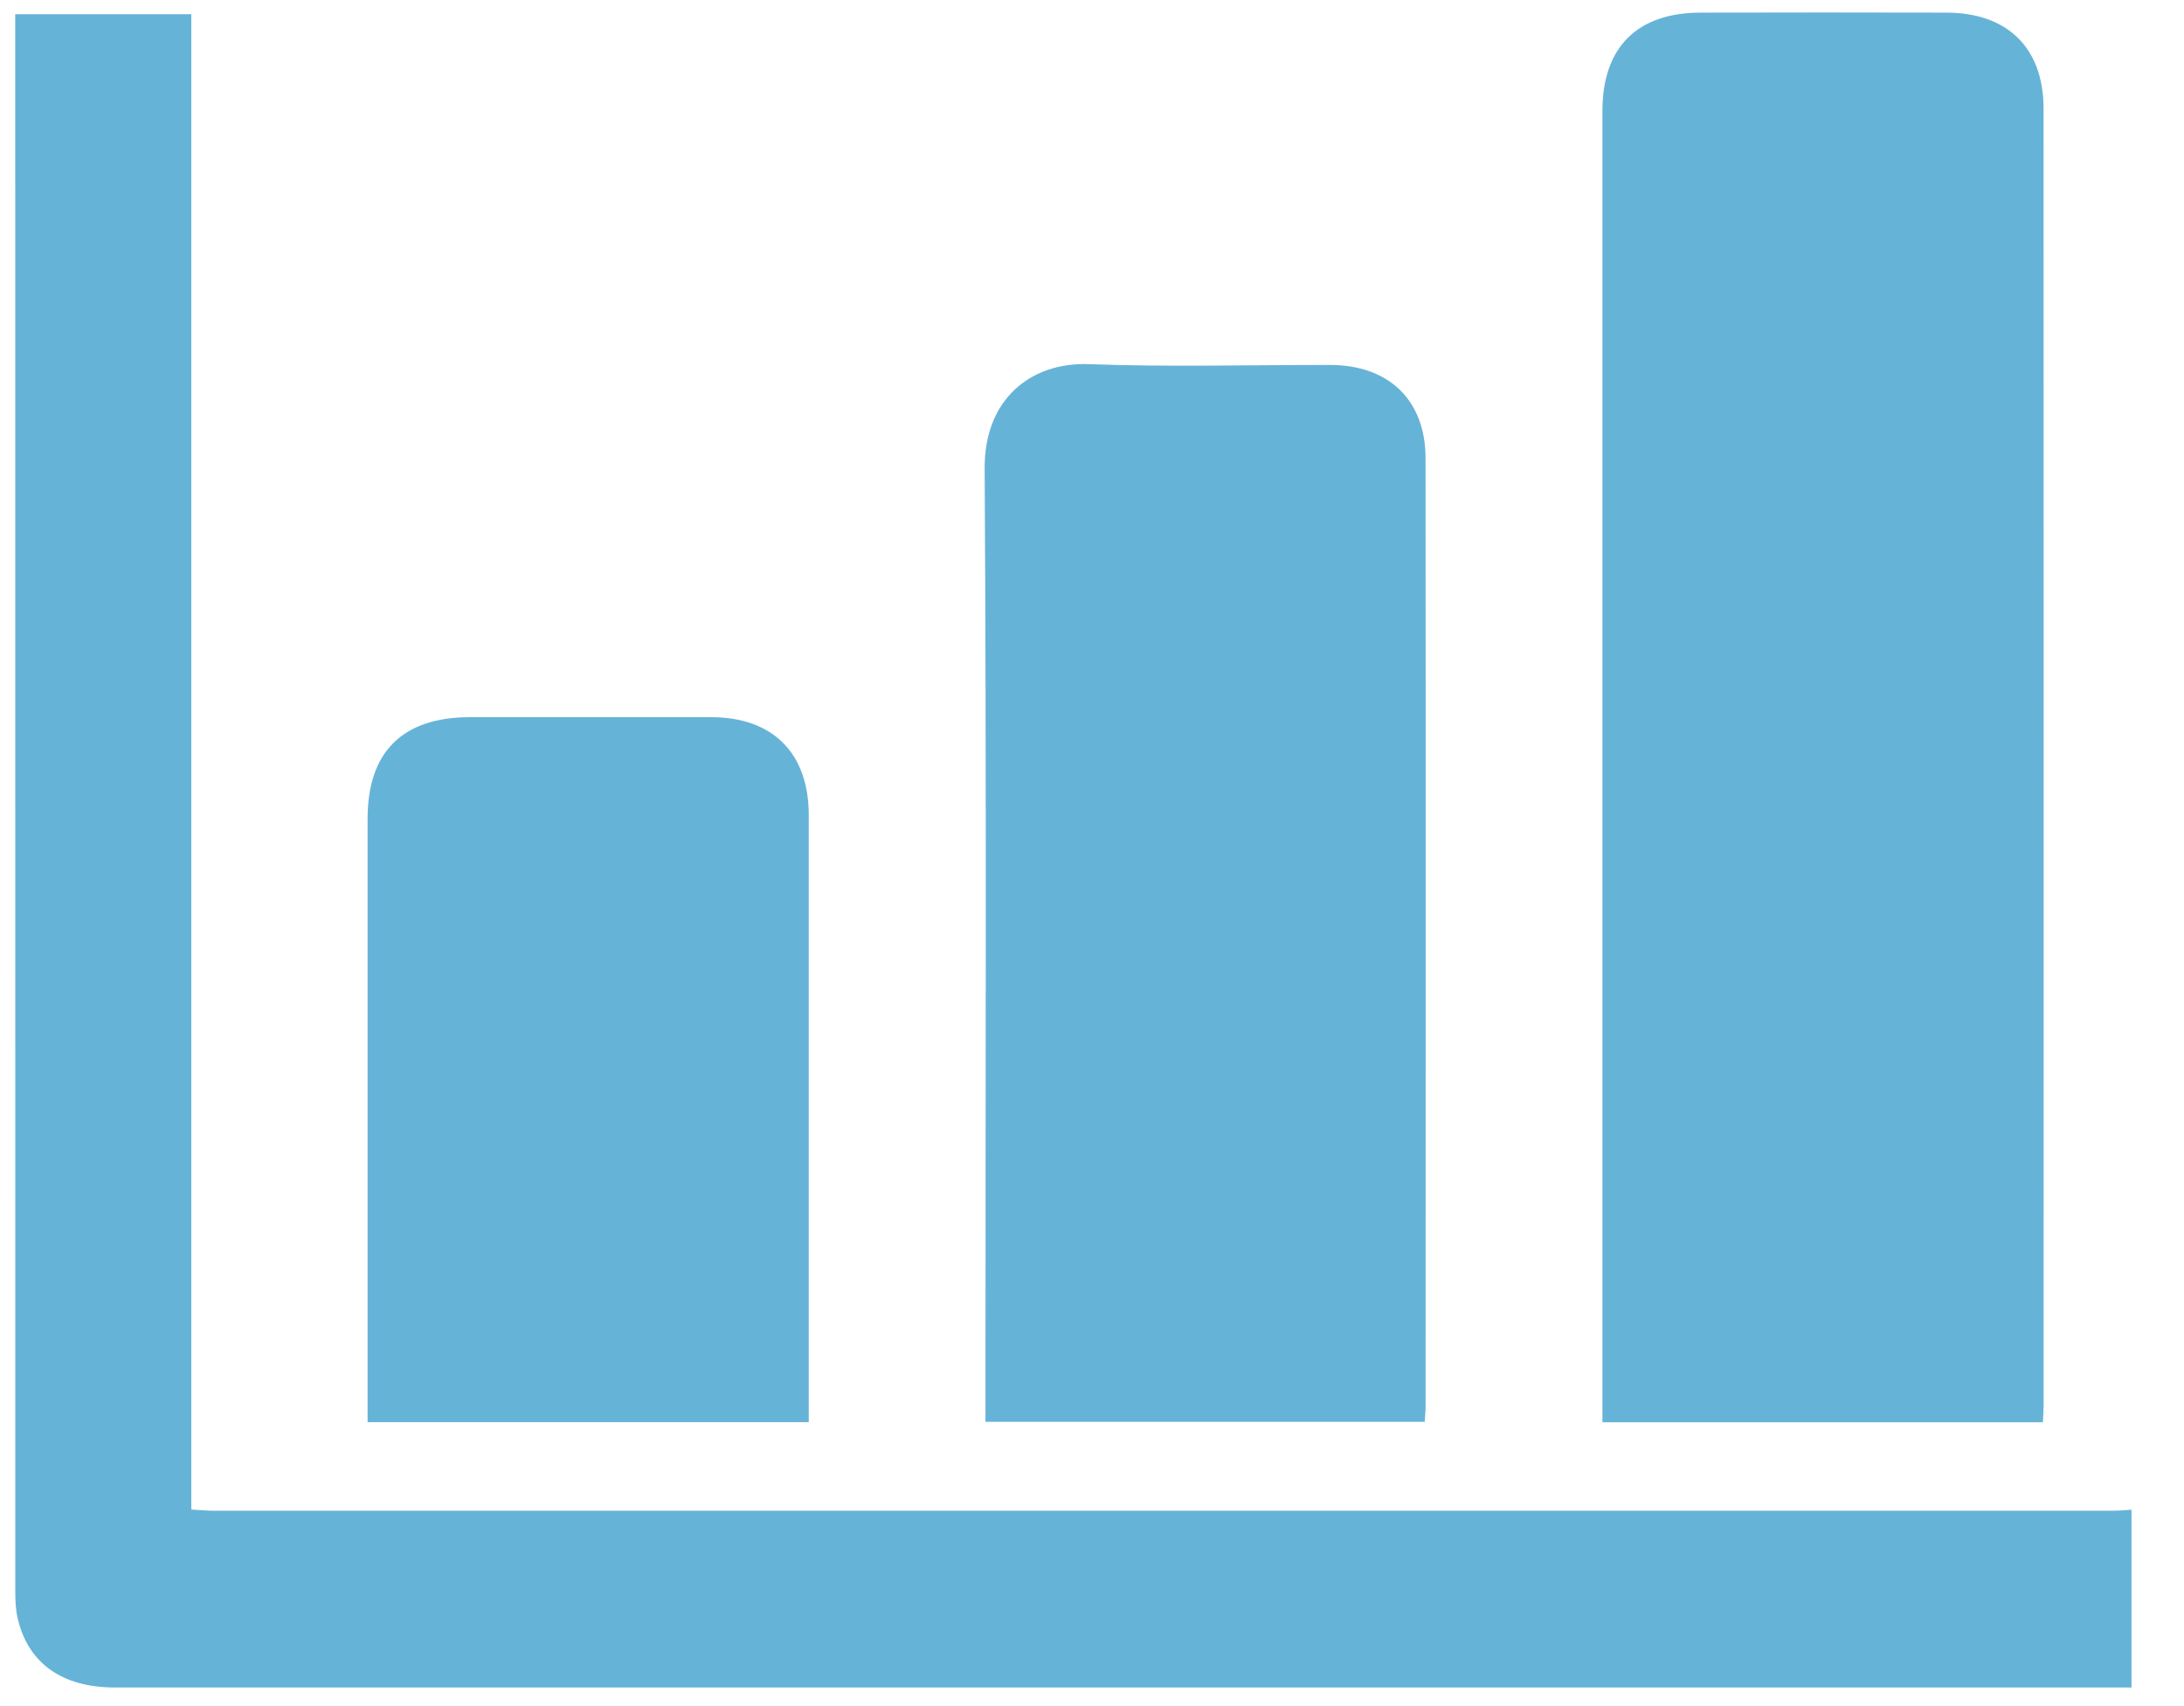
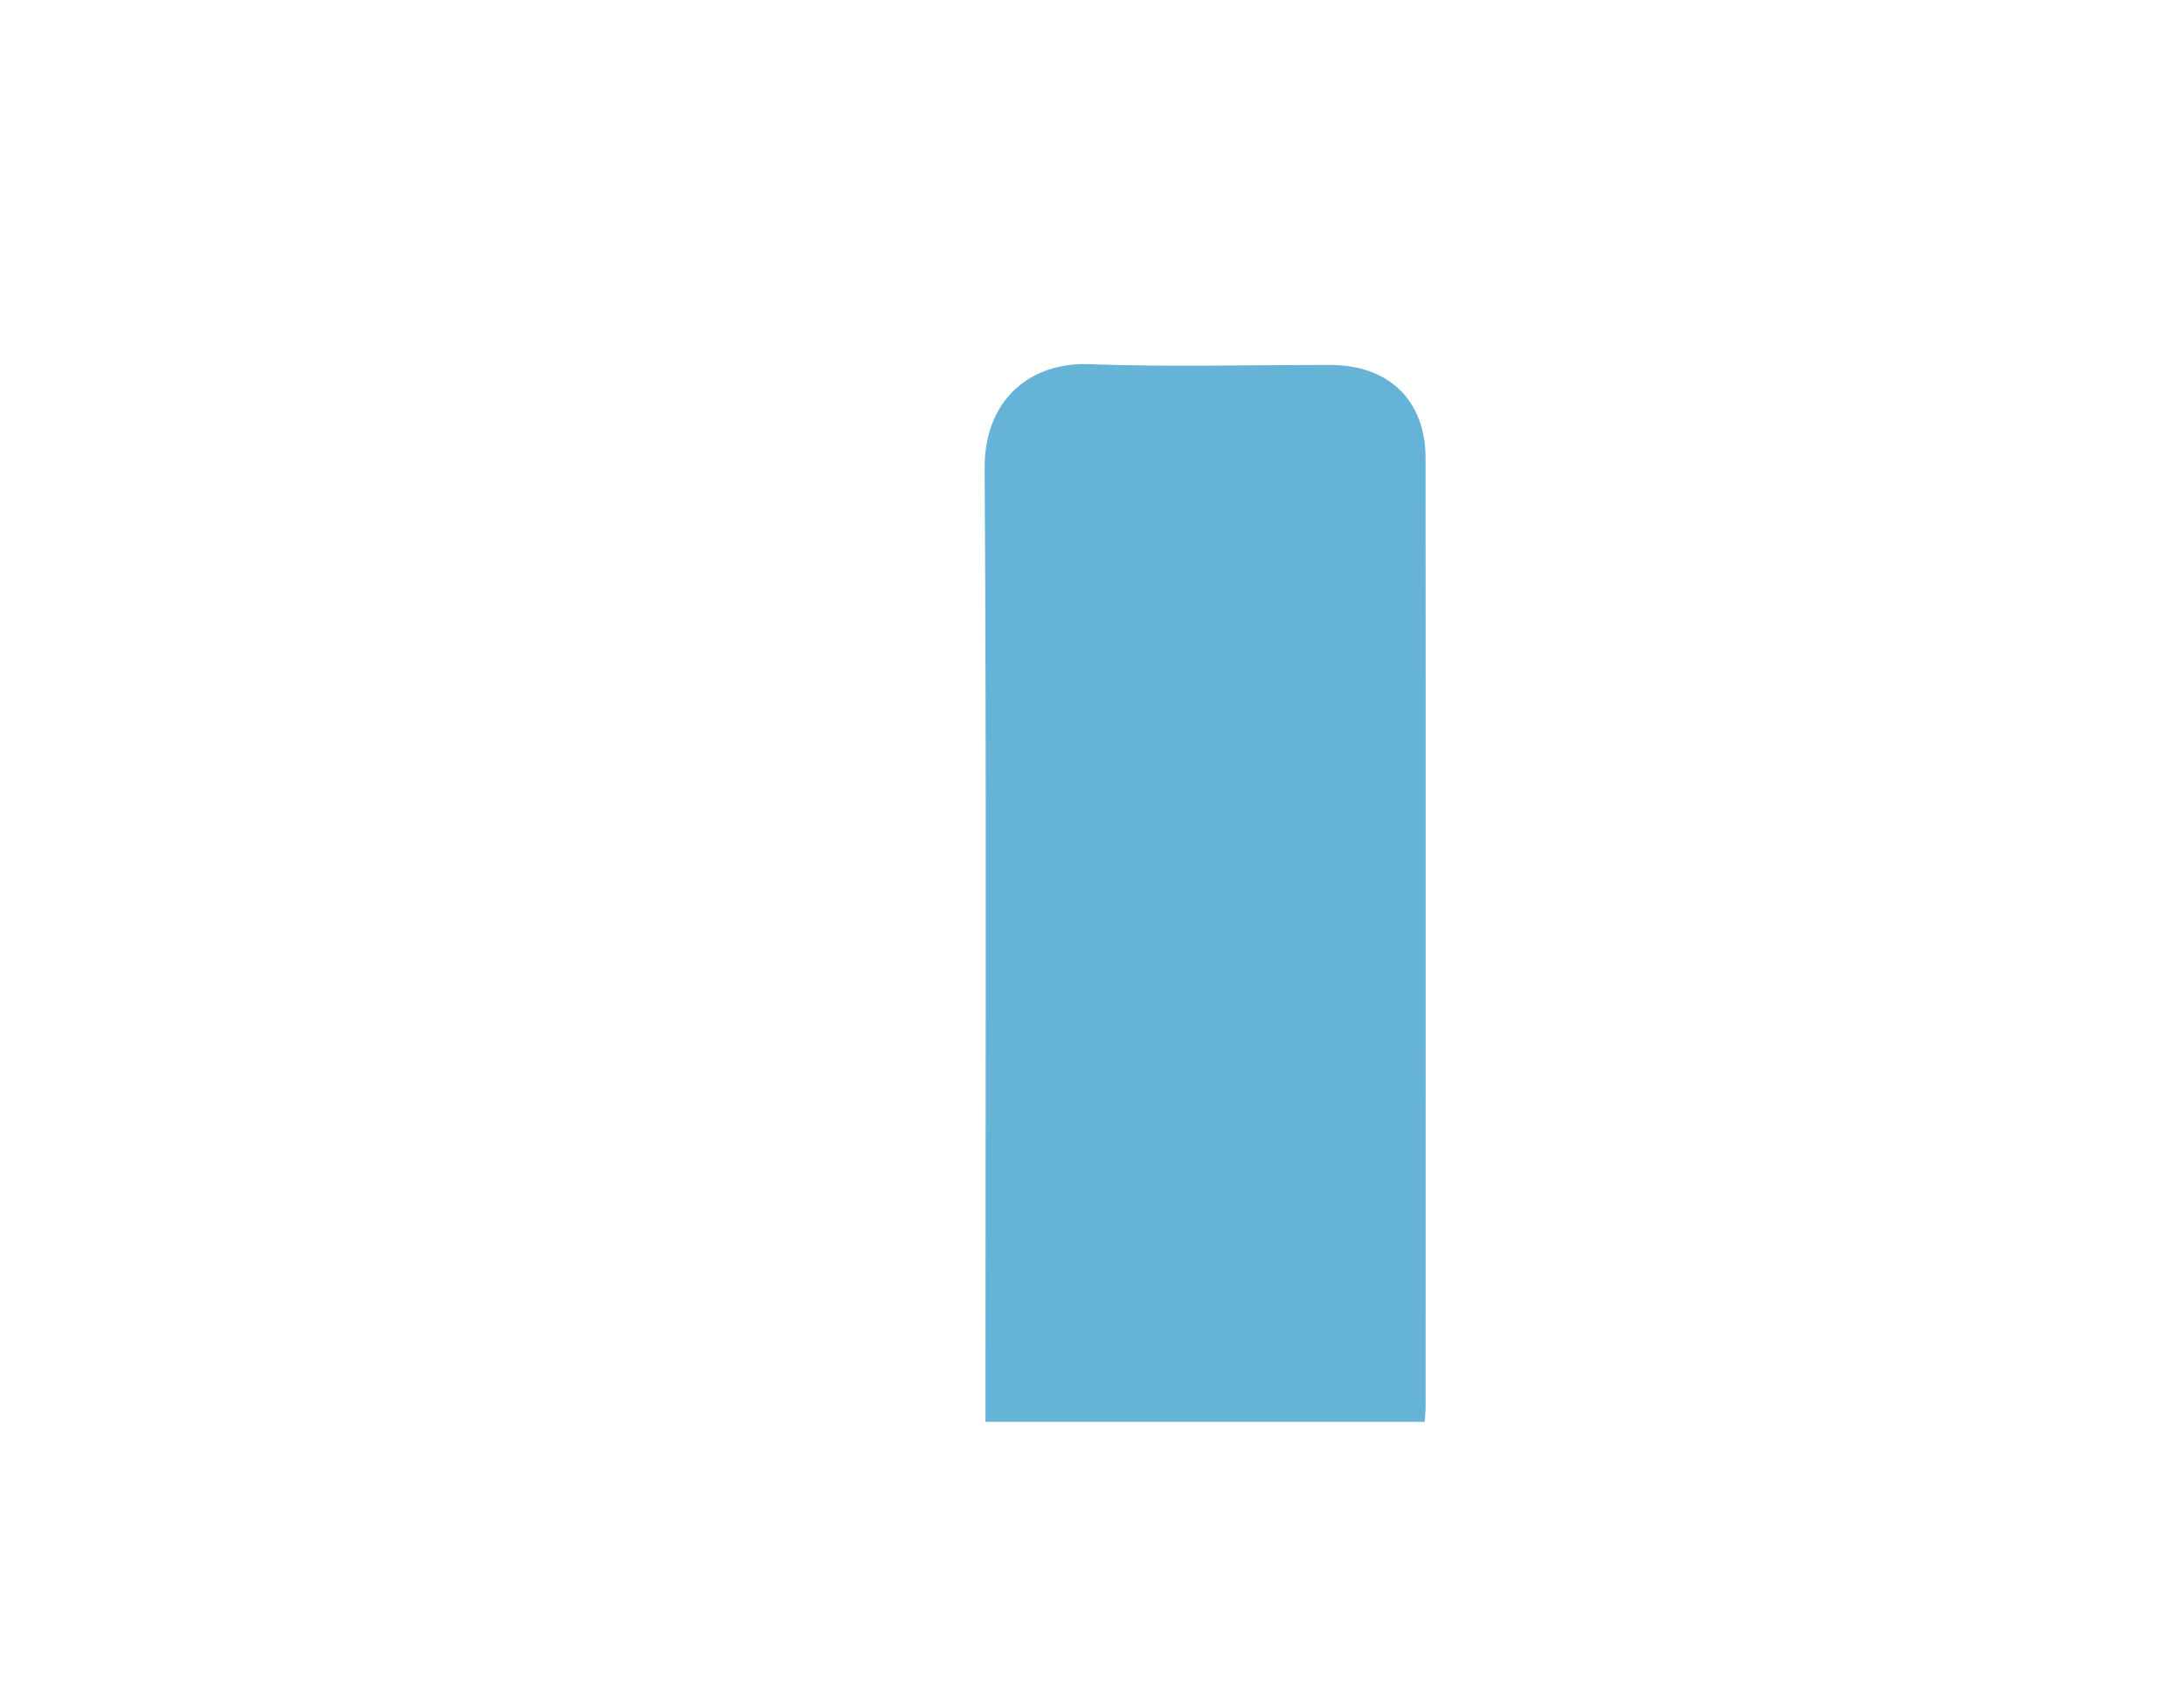
<svg xmlns="http://www.w3.org/2000/svg" width="32" height="25" viewBox="0 0 32 25" fill="none">
-   <path d="M31.231 24.727C21.381 24.727 11.531 24.727 1.681 24.727C0.914 24.727 0.414 24.375 0.26 23.719C0.23 23.593 0.224 23.46 0.224 23.329C0.223 15.71 0.223 8.091 0.223 0.472C0.223 0.392 0.223 0.312 0.223 0.208H2.803V22.12C2.94 22.127 3.038 22.137 3.136 22.137C12.411 22.137 21.685 22.137 30.96 22.137C31.051 22.137 31.14 22.127 31.231 22.122V24.727Z" fill="#66B3D8" />
-   <path d="M29.932 20.841H23.479C23.479 20.728 23.479 20.622 23.479 20.515C23.479 14.218 23.479 7.922 23.479 1.625C23.479 0.694 23.986 0.186 24.919 0.185C26.119 0.182 27.32 0.182 28.522 0.185C29.413 0.187 29.942 0.703 29.942 1.588C29.945 7.926 29.944 14.263 29.943 20.601C29.943 20.669 29.937 20.739 29.932 20.842V20.841Z" fill="#66B3D8" />
  <path d="M20.875 20.834H14.439V20.462C14.439 15.931 14.455 11.4 14.427 6.869C14.42 5.831 15.122 5.306 15.95 5.336C17.129 5.38 18.311 5.346 19.492 5.348C20.349 5.349 20.886 5.865 20.887 6.711C20.891 11.343 20.888 15.975 20.888 20.607C20.888 20.677 20.88 20.745 20.875 20.835V20.834Z" fill="#66B3D8" />
-   <path d="M11.851 20.839H5.386V20.506C5.386 17.67 5.386 14.833 5.386 11.997C5.386 11.017 5.898 10.51 6.884 10.509C8.065 10.509 9.246 10.506 10.427 10.509C11.329 10.512 11.85 11.04 11.85 11.946C11.851 14.803 11.85 17.659 11.85 20.515C11.85 20.615 11.85 20.714 11.85 20.839H11.851Z" fill="#66B3D8" />
</svg>